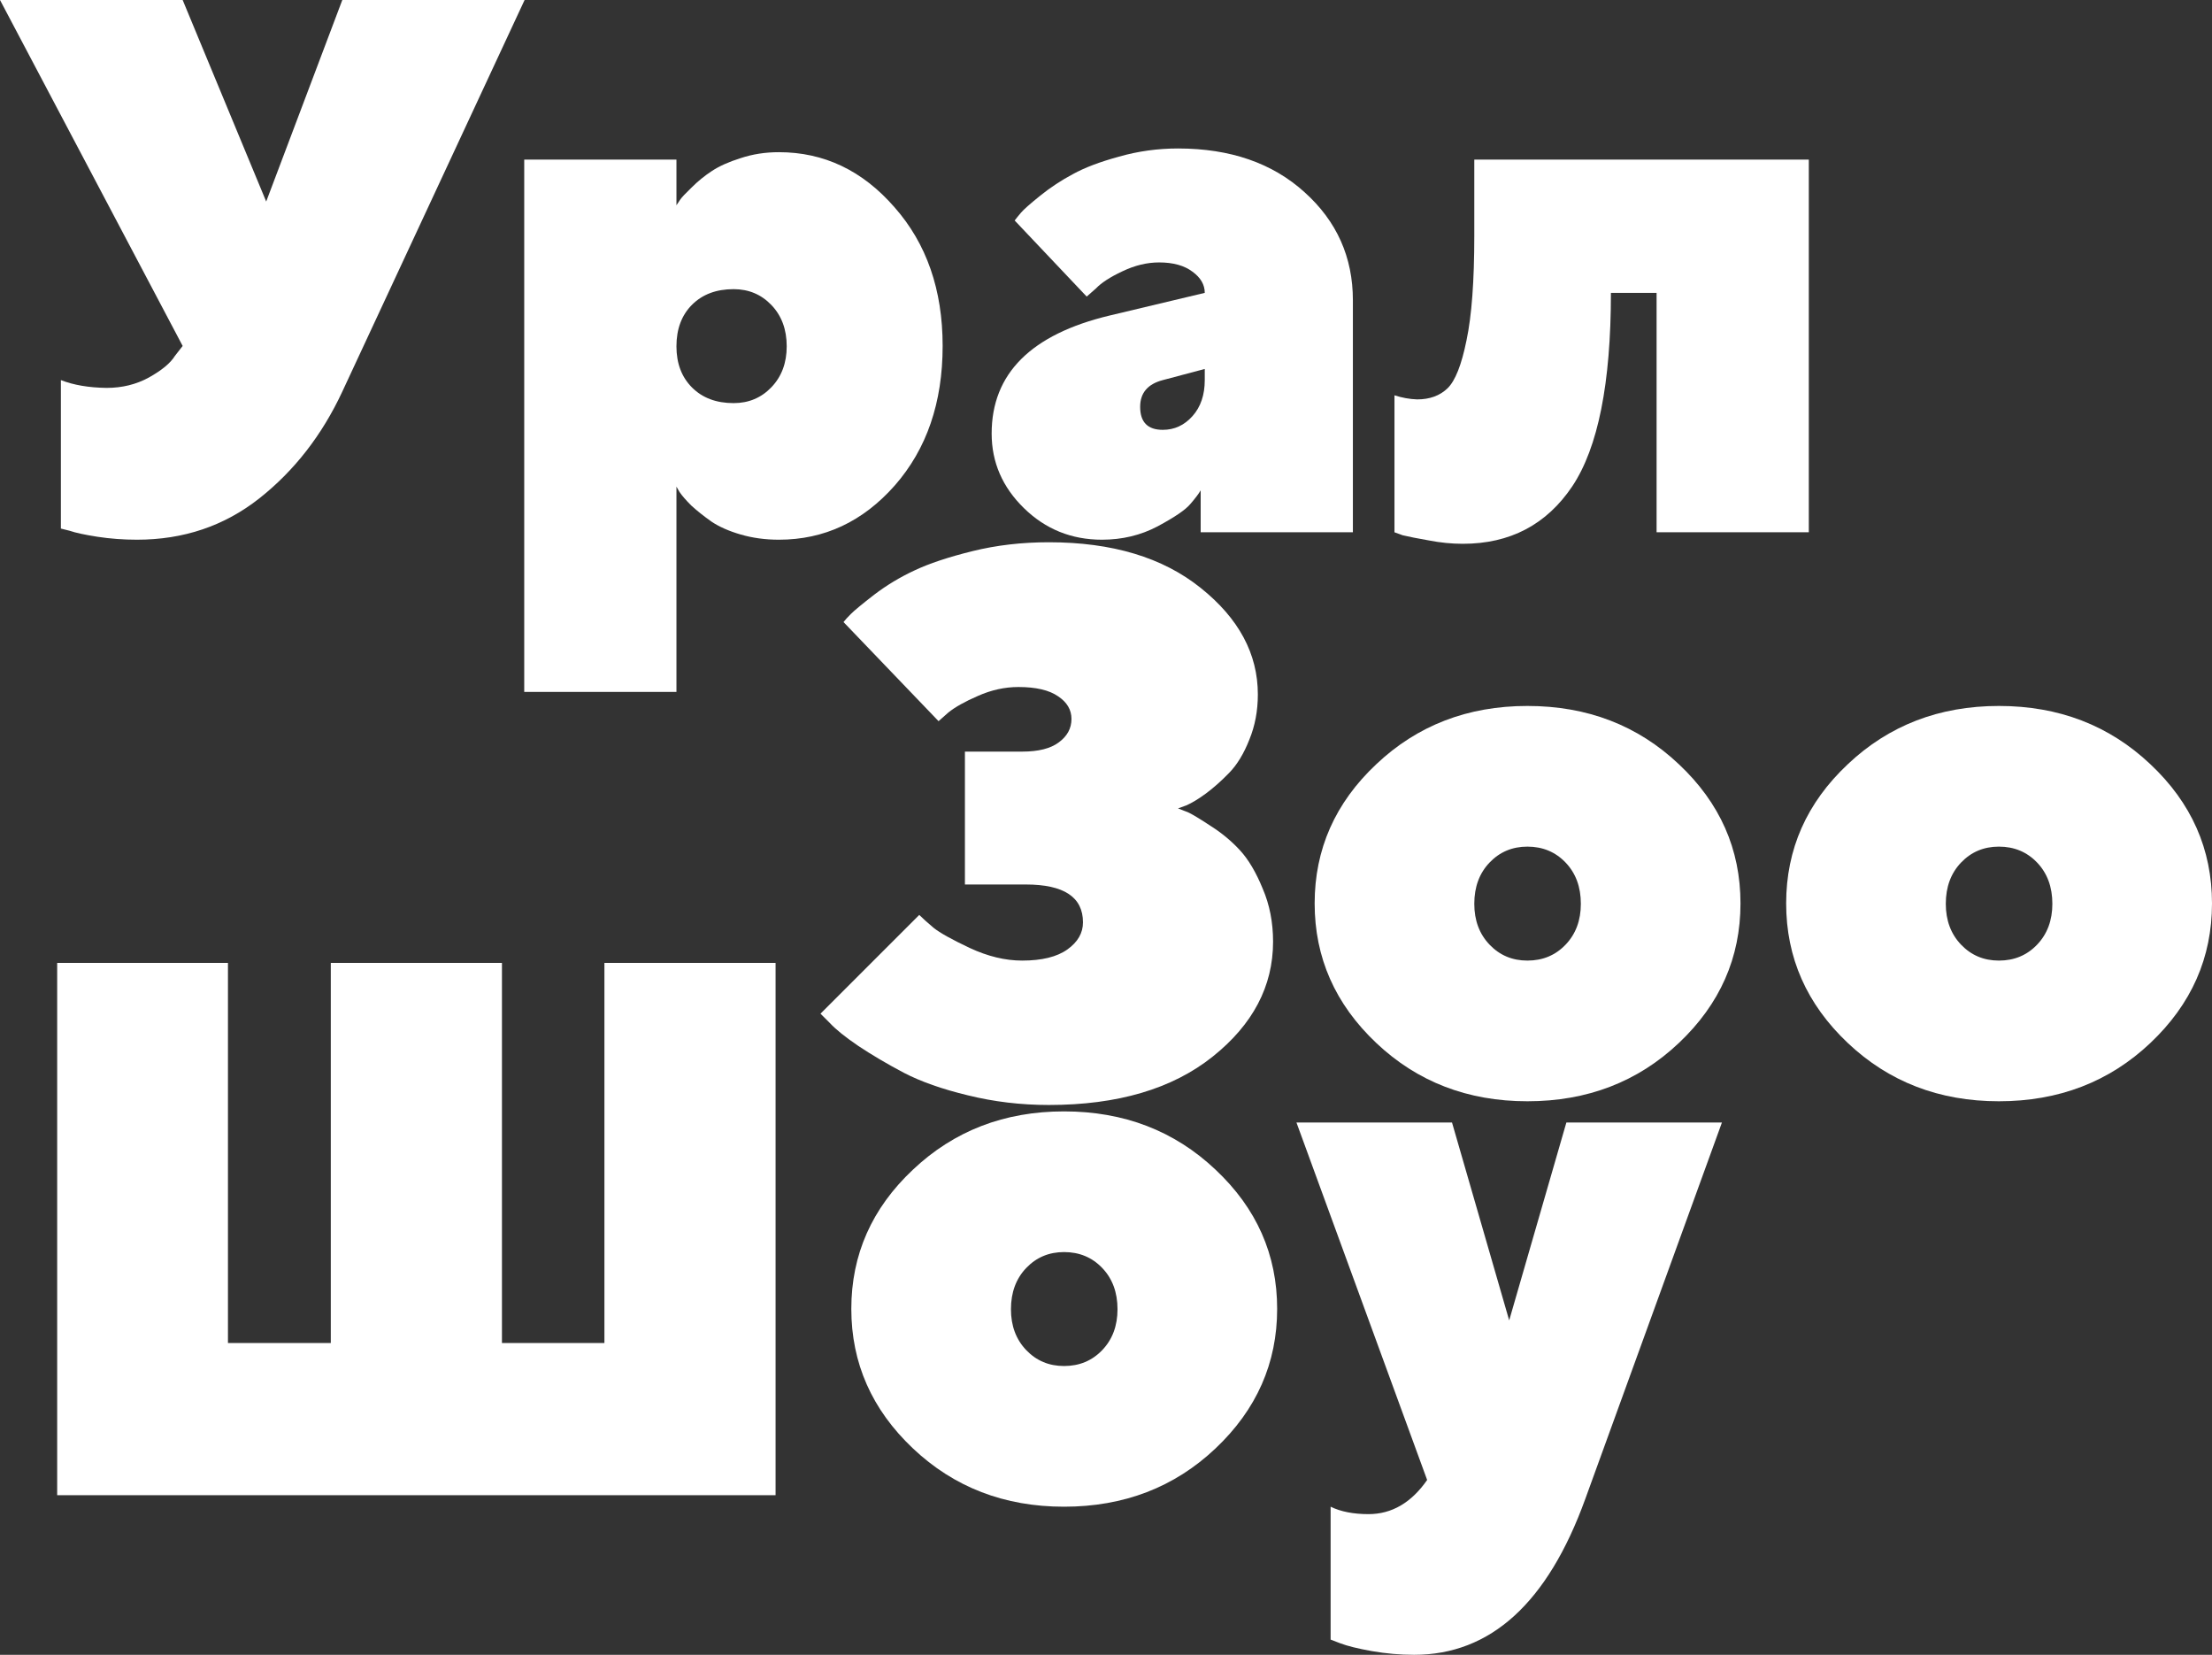
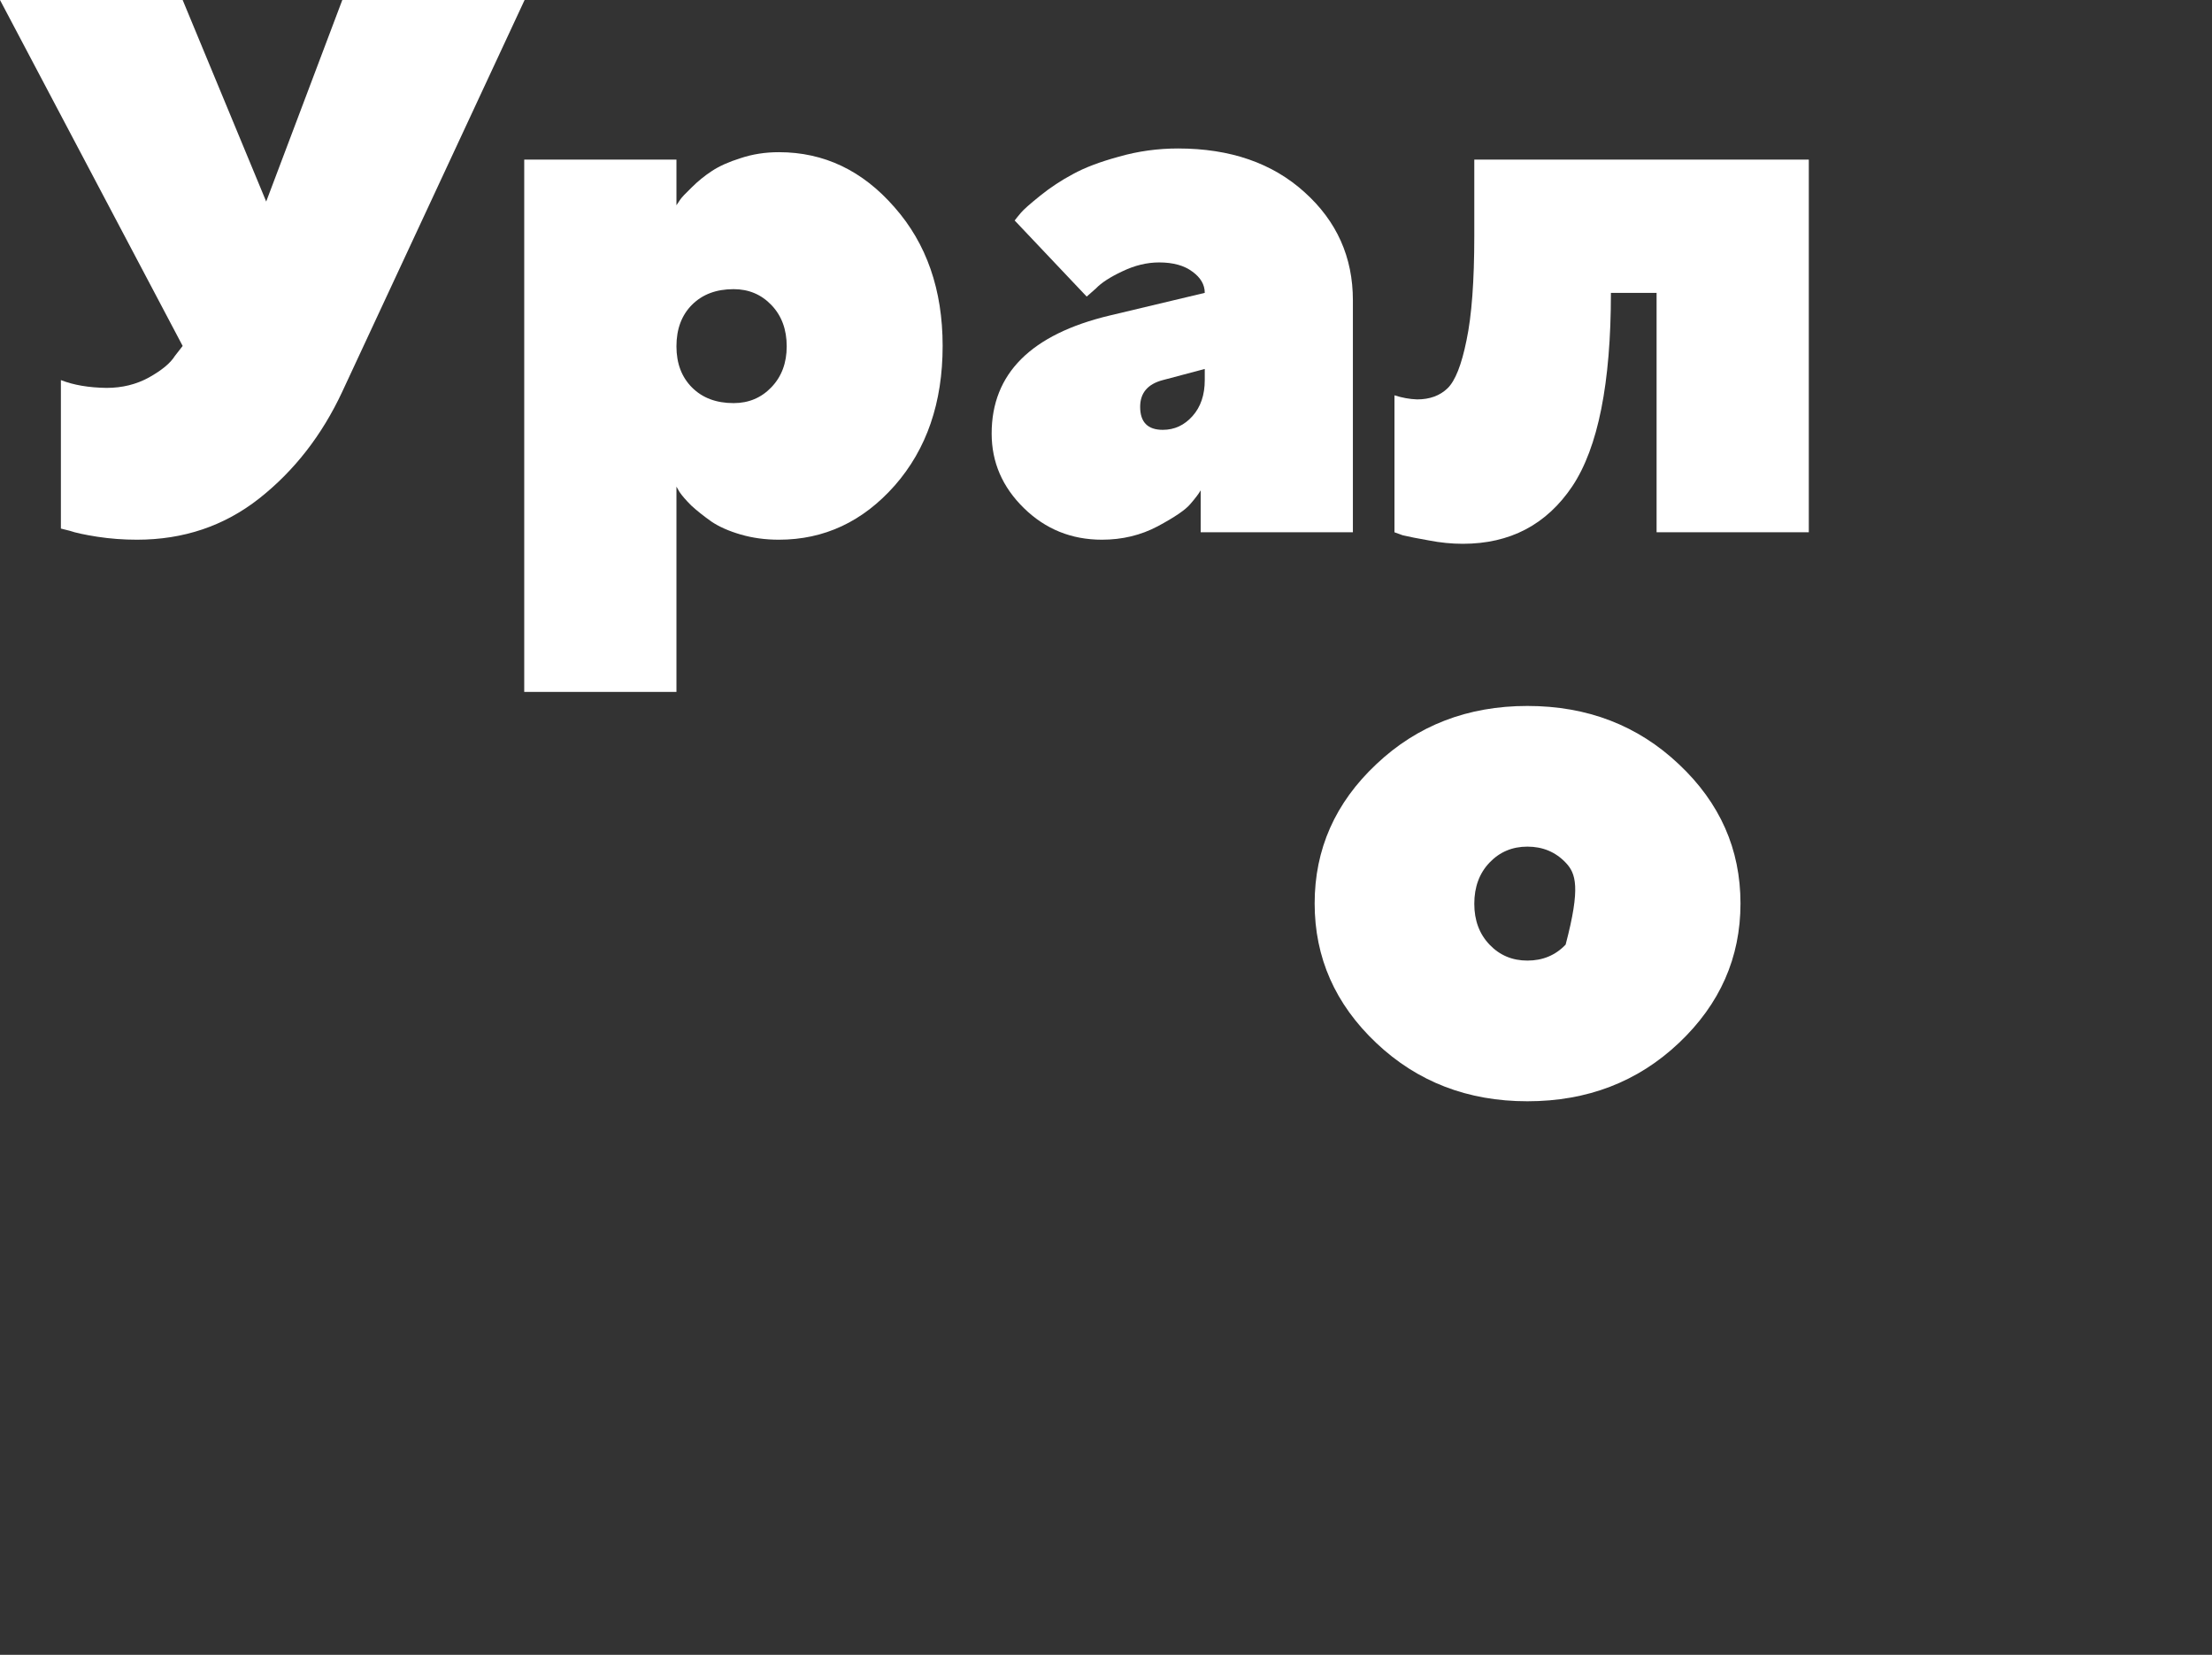
<svg xmlns="http://www.w3.org/2000/svg" width="599" height="448" viewBox="0 0 599 448" fill="none">
  <rect x="0" y="0" width="599" height="448" fill="#333333" stroke="none" />
  <path d="M49.464 0L72.085 54.566L92.695 0H142.059L92.695 106.017C87.199 117.808 79.692 127.455 70.175 134.959C60.724 142.395 49.699 146.113 37.098 146.113C33.412 146.113 29.826 145.845 26.341 145.309C22.922 144.773 20.442 144.237 18.901 143.701L16.488 143.098V102.902C19.906 104.242 24.028 104.946 28.854 105.013C33.077 105.013 36.897 104.075 40.315 102.199C43.801 100.256 46.147 98.313 47.353 96.37L49.464 93.657L0 0H49.464Z" fill="white" />
  <path d="M187.401 82.503C184.586 85.316 183.179 89.068 183.179 93.758C183.179 98.38 184.586 102.098 187.401 104.912C190.216 107.726 193.97 109.133 198.661 109.133C202.75 109.133 206.168 107.692 208.916 104.812C211.664 101.931 213.038 98.246 213.038 93.758C213.038 89.202 211.664 85.484 208.916 82.603C206.168 79.722 202.75 78.282 198.661 78.282C193.97 78.282 190.216 79.689 187.401 82.503ZM183.179 131.743V187.314H141.958V43.211H183.179V55.571L184.184 54.064C184.586 53.461 185.625 52.355 187.301 50.748C188.976 49.073 190.786 47.599 192.73 46.326C194.74 44.986 197.354 43.814 200.572 42.809C203.789 41.737 207.24 41.201 210.927 41.201C223.125 41.201 233.548 46.159 242.194 56.074C250.907 65.922 255.264 78.45 255.264 93.657C255.264 108.999 250.941 121.593 242.294 131.442C233.648 141.223 223.192 146.113 210.927 146.113C207.24 146.113 203.789 145.644 200.572 144.706C197.354 143.768 194.707 142.596 192.629 141.189C190.551 139.715 188.742 138.275 187.2 136.868C185.726 135.394 184.653 134.155 183.983 133.15L183.179 131.743Z" fill="white" />
  <path d="M366.357 144.103H325.137V132.748C324.601 133.686 323.662 134.925 322.322 136.466C321.048 138.007 318.099 140.017 313.475 142.496C308.917 144.907 303.89 146.113 298.394 146.113C290.15 146.113 283.112 143.266 277.281 137.571C271.45 131.877 268.535 125.144 268.535 117.373C268.535 101.16 279.192 90.508 300.505 85.417L326.243 79.287C326.243 77.076 325.137 75.167 322.925 73.559C320.713 71.884 317.697 71.047 313.877 71.047C310.593 71.047 307.275 71.851 303.924 73.459C300.639 74.999 298.26 76.54 296.786 78.081L294.272 80.292L274.768 59.691C275.17 59.155 275.74 58.452 276.477 57.581C277.214 56.71 278.957 55.169 281.705 52.959C284.453 50.748 287.402 48.805 290.552 47.13C293.702 45.388 297.858 43.814 303.019 42.407C308.18 40.933 313.508 40.196 319.004 40.196C333.146 40.196 344.574 44.149 353.287 52.054C362.001 59.892 366.357 69.64 366.357 81.297V144.103ZM314.882 116.368C318.032 116.368 320.713 115.129 322.925 112.65C325.137 110.171 326.243 106.922 326.243 102.902V99.888L314.882 102.902C310.794 103.974 308.749 106.386 308.749 110.138C308.749 114.291 310.794 116.368 314.882 116.368Z" fill="white" />
  <path d="M399.233 43.211H489.817V144.103H448.597V79.287H436.23C436.23 103.74 432.745 121.192 425.775 131.643C418.804 142.027 408.918 147.219 396.116 147.219C393.1 147.219 390.05 146.917 386.967 146.314C383.884 145.778 381.505 145.309 379.829 144.907L377.617 144.103V107.022C379.695 107.692 381.739 108.061 383.75 108.128C387.168 108.128 389.916 107.123 391.994 105.113C394.072 103.103 395.781 98.782 397.122 92.15C398.529 85.517 399.233 76.071 399.233 63.812V43.211Z" fill="white" />
-   <path d="M319.004 218.855C319.674 219.123 320.613 219.491 321.819 219.96C322.959 220.496 325.003 221.736 327.952 223.678C330.901 225.554 333.515 227.732 335.794 230.21C338.073 232.689 340.117 236.139 341.927 240.561C343.803 244.915 344.742 249.705 344.742 254.931C344.742 266.99 339.279 277.374 328.354 286.083C317.429 294.792 302.65 299.147 284.017 299.147C276.444 299.147 269.138 298.276 262.1 296.534C255.13 294.859 249.332 292.816 244.707 290.404C240.15 287.992 236.061 285.581 232.442 283.169C228.889 280.757 226.309 278.68 224.7 276.938L222.187 274.426L248.93 247.696C249.868 248.634 251.175 249.806 252.851 251.213C254.526 252.553 257.777 254.362 262.603 256.639C267.496 258.917 272.221 260.056 276.779 260.056C282.141 260.056 286.229 259.051 289.044 257.041C291.859 255.031 293.267 252.586 293.267 249.705C293.267 242.872 288.106 239.455 277.784 239.455H261.296V203.48H276.779C281.202 203.48 284.52 202.642 286.732 200.968C289.011 199.293 290.15 197.182 290.15 194.637C290.15 192.158 288.944 190.115 286.531 188.507C284.118 186.832 280.532 185.994 275.773 185.994C272.087 185.994 268.434 186.798 264.815 188.406C261.262 189.947 258.581 191.454 256.772 192.928L254.158 195.24L228.42 168.409C228.822 167.873 229.493 167.136 230.431 166.198C231.369 165.26 233.481 163.518 236.765 160.972C240.116 158.427 243.735 156.249 247.623 154.44C251.577 152.565 256.805 150.823 263.307 149.215C269.808 147.607 276.712 146.803 284.017 146.803C301.176 146.803 314.882 150.923 325.137 159.164C335.459 167.404 340.62 177.017 340.62 188.004C340.62 192.426 339.849 196.513 338.307 200.264C336.833 204.016 335.023 206.997 332.878 209.208C330.734 211.419 328.622 213.294 326.544 214.835C324.534 216.309 322.758 217.381 321.216 218.051L319.004 218.855Z" fill="white" />
-   <path d="M403.355 233.526C400.607 236.407 399.233 240.125 399.233 244.681C399.233 249.17 400.607 252.854 403.355 255.735C406.103 258.616 409.521 260.056 413.61 260.056C417.765 260.056 421.217 258.616 423.965 255.735C426.713 252.854 428.087 249.17 428.087 244.681C428.087 240.125 426.713 236.407 423.965 233.526C421.217 230.646 417.765 229.205 413.61 229.205C409.521 229.205 406.103 230.646 403.355 233.526ZM454.629 206.897C465.755 217.348 471.318 229.909 471.318 244.58C471.318 259.252 465.755 271.847 454.629 282.365C443.503 292.883 429.83 298.142 413.61 298.142C397.457 298.142 383.817 292.883 372.691 282.365C361.565 271.847 356.002 259.252 356.002 244.58C356.002 229.909 361.565 217.348 372.691 206.897C383.817 196.379 397.457 191.12 413.61 191.12C429.83 191.12 443.503 196.379 454.629 206.897Z" fill="white" />
-   <path d="M531.037 233.526C528.289 236.407 526.915 240.125 526.915 244.681C526.915 249.17 528.289 252.854 531.037 255.735C533.785 258.616 537.203 260.056 541.292 260.056C545.447 260.056 548.899 258.616 551.647 255.735C554.395 252.854 555.769 249.17 555.769 244.681C555.769 240.125 554.395 236.407 551.647 233.526C548.899 230.646 545.447 229.205 541.292 229.205C537.203 229.205 533.785 230.646 531.037 233.526ZM582.311 206.897C593.437 217.348 599 229.909 599 244.58C599 259.252 593.437 271.847 582.311 282.365C571.185 292.883 557.512 298.142 541.292 298.142C525.139 298.142 511.499 292.883 500.373 282.365C489.247 271.847 483.684 259.252 483.684 244.58C483.684 229.909 489.247 217.348 500.373 206.897C511.499 196.379 525.139 191.12 541.292 191.12C557.512 191.12 571.185 196.379 582.311 206.897Z" fill="white" />
-   <path d="M210.022 260.686V404.789H15.483V260.686H61.73V363.588H89.579V260.686H135.926V363.588H163.674V260.686H210.022Z" fill="white" />
-   <path d="M277.885 343.289C275.137 346.17 273.763 349.888 273.763 354.443C273.763 358.932 275.137 362.617 277.885 365.497C280.633 368.378 284.051 369.818 288.139 369.818C292.295 369.818 295.747 368.378 298.495 365.497C301.243 362.617 302.617 358.932 302.617 354.443C302.617 349.888 301.243 346.17 298.495 343.289C295.747 340.408 292.295 338.968 288.139 338.968C284.051 338.968 280.633 340.408 277.885 343.289ZM329.158 316.659C340.285 327.11 345.848 339.671 345.848 354.343C345.848 369.014 340.285 381.609 329.158 392.127C318.032 402.645 304.359 407.904 288.139 407.904C271.986 407.904 258.347 402.645 247.221 392.127C236.095 381.609 230.532 369.014 230.532 354.343C230.532 339.671 236.095 327.11 247.221 316.659C258.347 306.141 271.986 300.882 288.139 300.882C304.359 300.882 318.032 306.141 329.158 316.659Z" fill="white" />
-   <path d="M370.58 409.914C376.88 409.914 382.175 406.832 386.465 400.669L351.076 303.897H393.201L408.683 357.458L424.166 303.897H466.291L429.293 405.794C419.106 433.931 403.656 448 382.946 448C379.125 448 375.305 447.665 371.485 446.995C367.731 446.325 364.883 445.622 362.939 444.885L360.325 443.88V407.904C363.073 409.244 366.491 409.914 370.58 409.914Z" fill="white" />
+   <path d="M403.355 233.526C400.607 236.407 399.233 240.125 399.233 244.681C399.233 249.17 400.607 252.854 403.355 255.735C406.103 258.616 409.521 260.056 413.61 260.056C417.765 260.056 421.217 258.616 423.965 255.735C428.087 240.125 426.713 236.407 423.965 233.526C421.217 230.646 417.765 229.205 413.61 229.205C409.521 229.205 406.103 230.646 403.355 233.526ZM454.629 206.897C465.755 217.348 471.318 229.909 471.318 244.58C471.318 259.252 465.755 271.847 454.629 282.365C443.503 292.883 429.83 298.142 413.61 298.142C397.457 298.142 383.817 292.883 372.691 282.365C361.565 271.847 356.002 259.252 356.002 244.58C356.002 229.909 361.565 217.348 372.691 206.897C383.817 196.379 397.457 191.12 413.61 191.12C429.83 191.12 443.503 196.379 454.629 206.897Z" fill="white" />
</svg>